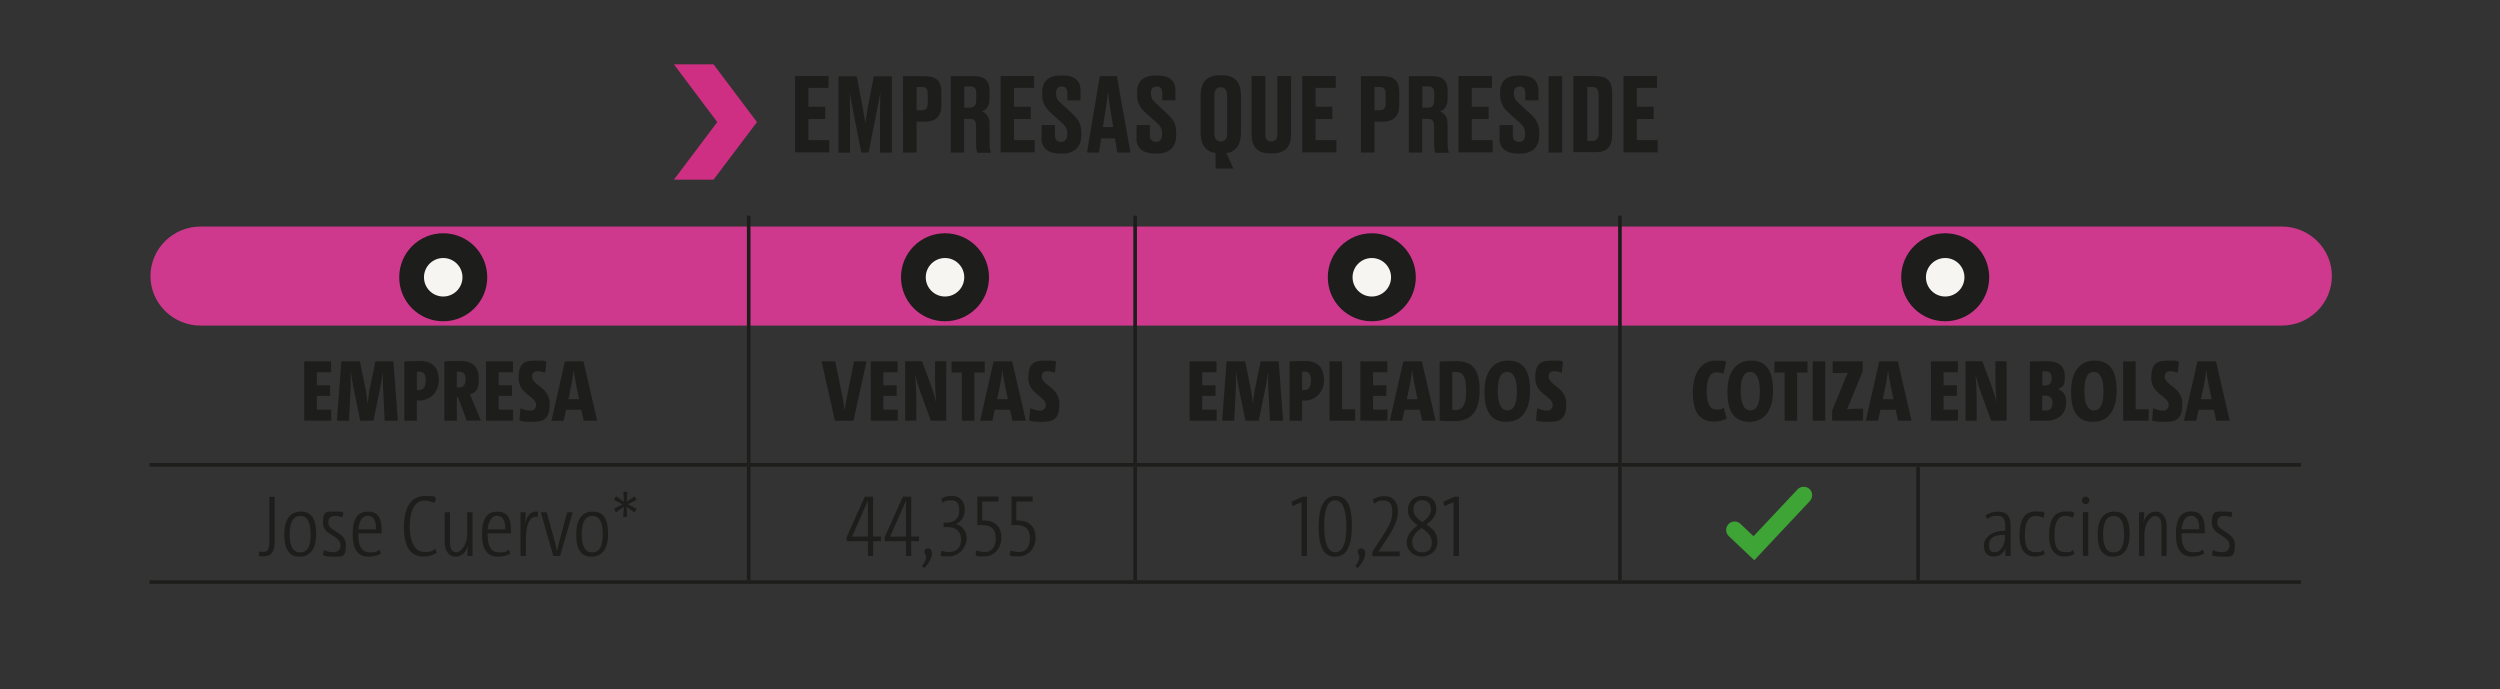
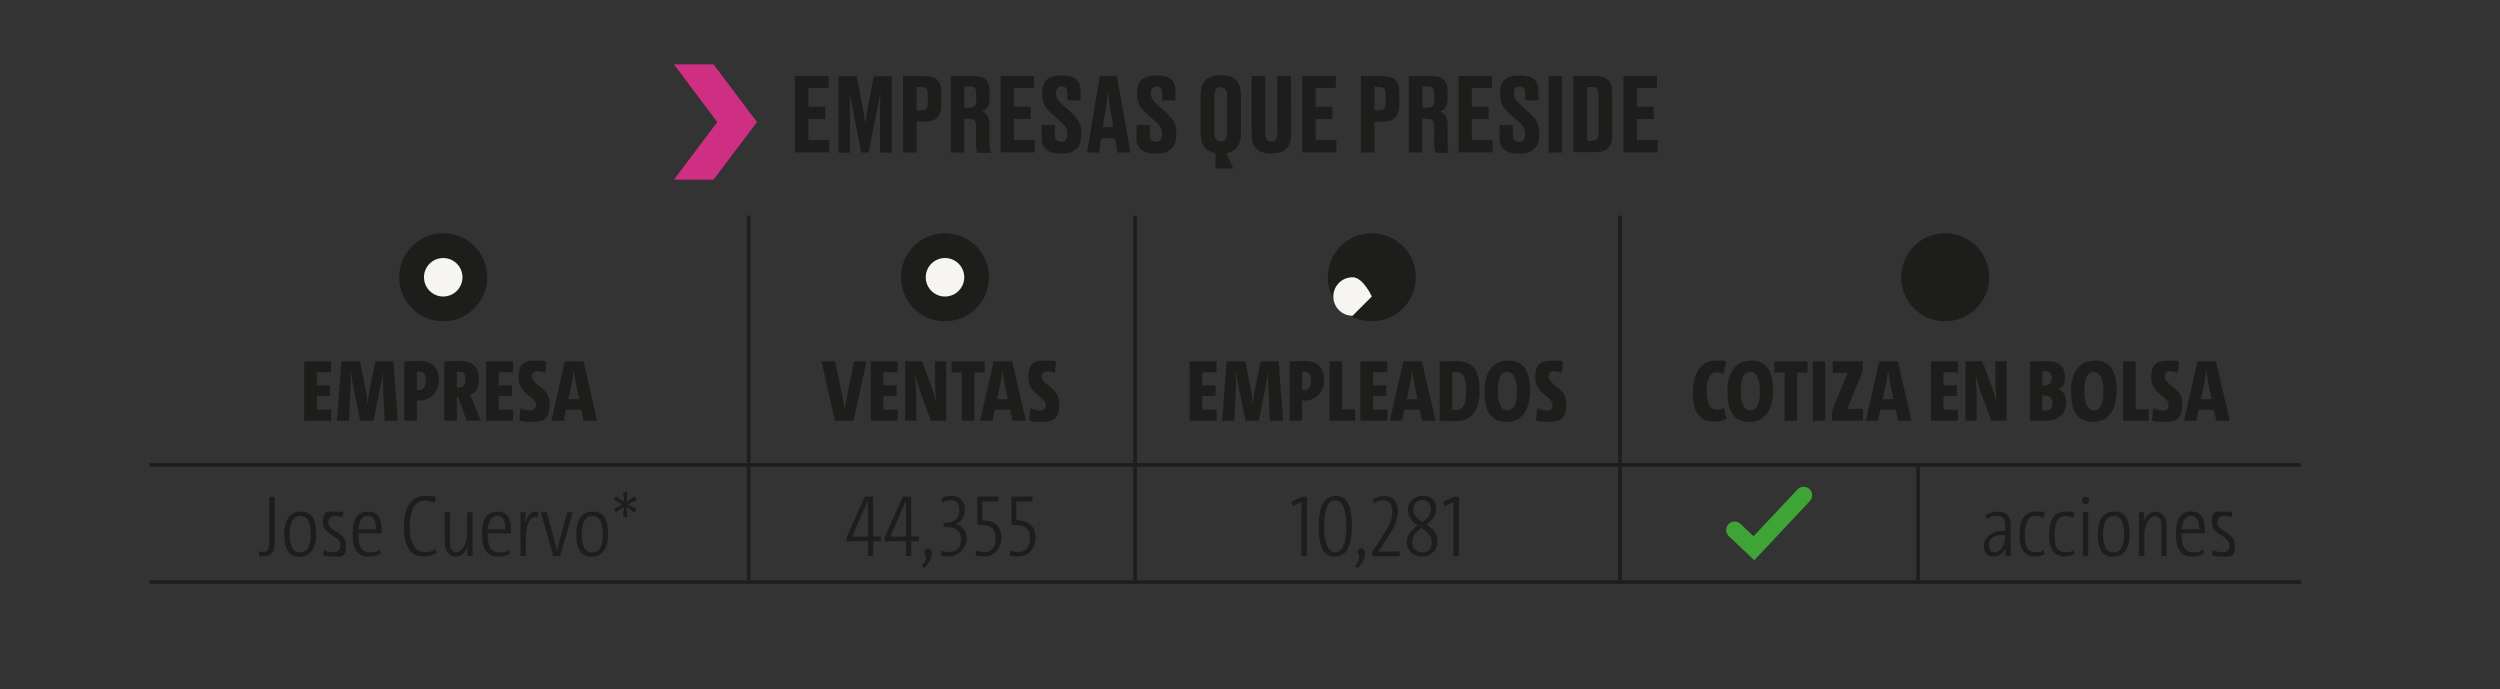
<svg xmlns="http://www.w3.org/2000/svg" xmlns:xlink="http://www.w3.org/1999/xlink" viewBox="0 0 1857.4 511.9">
  <rect x="0" y="0" width="1857.4" height="511.9" fill="#333333" stroke="none" />
  <defs>
    <clipPath id="clippath">
      <path d="M11 89.8h1822.3v163.3H11z" class="cls-1" />
    </clipPath>
    <clipPath id="clippath-1">
      <path d="M-82.3-1080.1h2045.1v2731.8H-82.3z" class="cls-1" />
    </clipPath>
    <clipPath id="clippath-2">
      <path d="M24 91h1770.8v158.6H24z" class="cls-1" />
    </clipPath>
    <linearGradient id="Degradado_sin_nombre_2" x1="310.8" x2="322" y1="740.6" y2="740.6" data-name="Degradado sin nombre 2" gradientTransform="matrix(137.2 0 0 -137.2 -42222.3 102406.6)" gradientUnits="userSpaceOnUse">
      <stop offset="0" stop-color="#fff" />
      <stop offset="1" />
    </linearGradient>
    <linearGradient xlink:href="#Degradado_sin_nombre_2" id="Degradado_sin_nombre_2-2" x1="294.9" x2="305.8" y1="751.6" y2="751.6" data-name="Degradado sin nombre 2" gradientTransform="matrix(137.2 0 0 -137.2 -40039.8 103436.9)" />
    <filter id="luminosity-noclip" width="2137.4" height="3273.1" x="-68.6" y="-875.7" color-interpolation-filters="sRGB" filterUnits="userSpaceOnUse">
      <feFlood flood-color="#fff" result="bg" />
      <feBlend in="SourceGraphic" in2="bg" />
    </filter>
    <filter id="luminosity-noclip-2" width="2045.1" height="2731.8" x="-82.3" y="-1080.1" color-interpolation-filters="sRGB" filterUnits="userSpaceOnUse">
      <feFlood flood-color="#fff" result="bg" />
      <feBlend in="SourceGraphic" in2="bg" />
    </filter>
    <mask id="mask" width="2137.4" height="3273.1" x="-68.6" y="-875.7" maskUnits="userSpaceOnUse">
      <g style="filter:url(#luminosity-noclip)">
        <path d="M-68.6-875.7h2137.4v3273.1H-68.6z" style="fill:url(#Degradado_sin_nombre_2)" />
      </g>
    </mask>
    <mask id="mask-1" width="2045.1" height="2731.8" x="-82.3" y="-1080.1" maskUnits="userSpaceOnUse">
      <g style="filter:url(#luminosity-noclip-2)">
        <path d="M-82.3-1080.1h2045.1v2731.8H-82.3z" style="fill:url(#Degradado_sin_nombre_2-2)" />
      </g>
    </mask>
    <style>.cls-1{fill:none}.cls-3{fill:#cf2f83}.cls-6{fill:#f7f5f2}.cls-7{fill:#1d1d1b}</style>
  </defs>
  <g id="Capa_3" style="mask:url(#mask)">
    <g style="clip-path:url(#clippath)">
-       <path d="M1695.2 241.9H149.1c-20.6 0-37.3-16.5-37.3-36.8s16.7-36.8 37.3-36.8h1546.1c20.6 0 37.3 16.5 37.3 36.8s-16.7 36.8-37.3 36.8" style="fill:#cf398d" />
-     </g>
+       </g>
  </g>
  <g id="Capa_1">
    <g style="clip-path:url(#clippath-1)">
      <path d="M329.3 238.7c18 0 32.7-14.6 32.7-32.7s-14.6-32.7-32.7-32.7-32.7 14.6-32.7 32.7 14.6 32.7 32.7 32.7" class="cls-7" />
      <path d="M329.3 220.3c7.9 0 14.3-6.4 14.3-14.3s-6.4-14.3-14.3-14.3S315 198.1 315 206s6.4 14.3 14.3 14.3" class="cls-6" />
      <path d="M702.1 238.7c18 0 32.7-14.6 32.7-32.7s-14.6-32.7-32.7-32.7-32.7 14.6-32.7 32.7 14.6 32.7 32.7 32.7" class="cls-7" />
      <path d="M702.1 220.3c7.9 0 14.3-6.4 14.3-14.3s-6.4-14.3-14.3-14.3-14.3 6.4-14.3 14.3 6.4 14.3 14.3 14.3" class="cls-6" />
      <path d="M1019.2 238.7c18 0 32.7-14.6 32.7-32.7s-14.6-32.7-32.7-32.7-32.7 14.6-32.7 32.7 14.6 32.7 32.7 32.7" class="cls-7" />
-       <path d="M1019.2 220.3c7.9 0 14.3-6.4 14.3-14.3s-6.4-14.3-14.3-14.3-14.3 6.4-14.3 14.3 6.4 14.3 14.3 14.3" class="cls-6" />
+       <path d="M1019.2 220.3s-6.4-14.3-14.3-14.3-14.3 6.4-14.3 14.3 6.4 14.3 14.3 14.3" class="cls-6" />
      <path d="M1445.2 238.7c18 0 32.7-14.6 32.7-32.7s-14.6-32.7-32.7-32.7-32.7 14.6-32.7 32.7 14.6 32.7 32.7 32.7" class="cls-7" />
-       <path d="M1445.2 220.3c7.9 0 14.3-6.4 14.3-14.3s-6.4-14.3-14.3-14.3-14.3 6.4-14.3 14.3 6.4 14.3 14.3 14.3" class="cls-6" />
    </g>
    <path d="M554.9 346.7h2.7v84.4h-2.7zM842 346.7h2.7v84.4H842zM1202.2 346.7h2.7v84.4h-2.7zM1423.7 346.7h2.7v84.4h-2.7zM554.9 160.2h2.7v183.7h-2.7zM842 160.2h2.7v183.7H842zM1202.2 160.2h2.7v183.7h-2.7zM111.1 344h445.2v2.7H111.1z" class="cls-7" />
    <path d="M556.2 344h287.1v2.7H556.2zM843.4 344h360.1v2.7H843.4zM1203.5 344h221.6v2.7h-221.6zM1425.1 344h284.4v2.7h-284.4zM111.1 431.1h445.2v2.7H111.1z" class="cls-7" />
    <path d="M556.2 431.1h287.1v2.7H556.2zM843.4 431.1h360.1v2.7H843.4zM1203.5 431.1h221.6v2.7h-221.6zM1425.1 431.1h284.4v2.7h-284.4zM615.6 56.5v8.8h-15v14h12.5v9.1h-12.5v15.7h15.5v9.1h-25.4V56.5zM645.2 113.3h-5.3l-5.3-27c-1.6-8.2-2.4-13-3.3-17.8.1 6.3.2 11.6.2 19.7v25.2h-8.6V56.7h13.6l3.9 20.2c1.3 6.6 1.8 10.4 2.5 14.7.7-4.3 1.1-8.1 2.4-14.7l3.9-20.2h13.4v56.7h-8.8V88.2c0-8.1.1-13.3.3-19.7-.8 4.7-1.8 9.7-3.3 17.3l-5.5 27.5ZM681 90.4v22.9h-10.1V56.6h16.2c8.2 0 12.3 3.1 12.3 12.1V78c0 8.6-4.3 12.4-12.3 12.4zm0-8.5h3.6c3.5 0 4.7-1.3 4.7-6v-5.3c0-4.6-1.2-6-4.7-6H681zM716.4 113.3h-10V56.6h17.8c7.3 0 11 3.3 11 10.8v6.2c0 6-3.1 8.4-5.7 9.2 3 1.1 5.7 3.6 5.7 9.4v14.4c0 3 .4 5.2.9 6.5v.4h-9.9c-.5-.9-1-2.6-1-6.5V93.9c0-3.9-1.3-5.6-4.7-5.6h-4.2v25.2Zm0-33.3h4.2c3.4 0 4.7-2 4.7-5.6v-4.9c0-3.9-1.2-5.3-4.7-5.3h-4.2v15.9ZM768.3 56.5v8.8h-15v14h12.5v9.1h-12.5v15.7h15.5v9.1h-25.4V56.5zM773.9 102.5v-9.6h9.9v7.8c0 3.1 1.7 4.7 4.6 4.7s4.5-1.9 4.5-5.5v-.6c0-3.7-1.2-5.6-4.3-8.4l-7.4-6.6c-4.5-4-6.9-7.8-6.9-14v-1.6c0-8.5 4.8-12.6 13.8-12.6h1.6c8.3 0 13.1 3.6 13.1 11v7.5H793v-5.5c0-3.4-1.4-4.8-4.1-4.8s-4.3 1.4-4.3 4.6v.5c0 3.3 1.1 5 4.2 7.8l7.3 6.7c5.1 4.7 7.3 8.1 7.3 14.8v1.6c0 7.8-4 13.8-14.2 13.8h-1.7c-8.8 0-13.7-4.2-13.7-11.4ZM828.5 102.8h-10.4l-1.6 10.5h-8.9l9.5-56.7h12.7l10.1 56.7h-9.8l-1.7-10.5Zm-9-8.4h7.6L825 81.7c-1-6.3-1.5-10.4-1.8-13.6-.3 3.2-.9 7.5-1.8 13.6l-2 12.7ZM844.4 102.5v-9.6h9.9v7.8c0 3.1 1.7 4.7 4.6 4.7s4.5-1.9 4.5-5.5v-.6c0-3.7-1.2-5.6-4.3-8.4l-7.4-6.6c-4.5-4-6.9-7.8-6.9-14v-1.6c0-8.5 4.8-12.6 13.8-12.6h1.6c8.3 0 13.1 3.6 13.1 11v7.5h-9.8v-5.5c0-3.4-1.4-4.8-4.1-4.8s-4.3 1.4-4.3 4.6v.5c0 3.3 1.1 5 4.2 7.8l7.3 6.7c5.1 4.7 7.3 8.1 7.3 14.8v1.6c0 7.8-4 13.8-14.2 13.8H858c-8.8 0-13.7-4.2-13.7-11.4ZM903.1 113.7c-7.6-1.1-11.1-6.3-11.1-15.2V71.1c0-9.7 4.4-15.2 14.2-15.2h1.5c10.1 0 14.3 5.6 14.3 15.2v27.5c0 8.7-3.5 14-10.8 15.2l5.1 11.4h-13.2v-11.4Zm8.6-42.4c0-4.7-1.9-6.5-4.8-6.5s-4.7 1.8-4.7 6.5v27.4c0 4.3 1.6 6.4 4.8 6.4s4.7-2.1 4.7-6.4zM943.7 114c-10.1 0-13.8-5.7-13.8-14V56.5h10.2v43.3c0 3.3 1.3 5.3 4.4 5.3s4.5-1.9 4.5-5.3V56.5h10.2V100c0 8.1-3.7 14-13.9 14h-1.7ZM992.4 56.5v8.8h-15v14h12.5v9.1h-12.5v15.7h15.5v9.1h-25.4V56.5zM1021.2 90.4v22.9h-10.1V56.6h16.2c8.2 0 12.3 3.1 12.3 12.1V78c0 8.6-4.3 12.4-12.3 12.4zm0-8.5h3.6c3.5 0 4.7-1.3 4.7-6v-5.3c0-4.6-1.2-6-4.7-6h-3.6zM1056.7 113.3h-10V56.6h17.8c7.3 0 11 3.3 11 10.8v6.2c0 6-3.1 8.4-5.7 9.2 3 1.1 5.7 3.6 5.7 9.4v14.4c0 3 .4 5.2.9 6.5v.4h-9.9c-.5-.9-1-2.6-1-6.5V93.9c0-3.9-1.3-5.6-4.7-5.6h-4.2v25.2Zm0-33.3h4.2c3.4 0 4.7-2 4.7-5.6v-4.9c0-3.9-1.2-5.3-4.7-5.3h-4.2v15.9ZM1108.5 56.5v8.8h-15v14h12.5v9.1h-12.5v15.7h15.5v9.1h-25.4V56.5zM1114.1 102.5v-9.6h9.9v7.8c0 3.1 1.7 4.7 4.6 4.7s4.5-1.9 4.5-5.5v-.6c0-3.7-1.2-5.6-4.3-8.4l-7.4-6.6c-4.5-4-6.9-7.8-6.9-14v-1.6c0-8.5 4.8-12.6 13.8-12.6h1.6c8.3 0 13.1 3.6 13.1 11v7.5h-9.8v-5.5c0-3.4-1.4-4.8-4.1-4.8s-4.3 1.4-4.3 4.6v.5c0 3.3 1.1 5 4.2 7.8l7.3 6.7c5.1 4.7 7.3 8.1 7.3 14.8v1.6c0 7.8-4 13.8-14.2 13.8h-1.7c-8.8 0-13.7-4.2-13.7-11.4ZM1160.6 113.3h-10.1V56.6h10.1zM1169 56.5h16c9.2 0 12.8 3.7 12.8 13v30.3c0 9.2-3.7 13.3-12.8 13.3h-16V56.4Zm10.2 48.2h3.6c3.7 0 4.9-2 4.9-6V70.6c0-4.1-1.2-6-4.7-6h-3.7v40ZM1231.1 56.5v8.8h-15v14h12.5v9.1h-12.5v15.7h15.5v9.1h-25.4V56.5zM226 312.6v-44.1h20v8.1h-10.6v9.7h9.9v7.8h-9.9v10.2h10.7v8.2h-20ZM285.8 312.6l-1.2-24.6c-.3-3.9-.1-7.7-.1-11.5h-.1c-.6 3.8-1.1 7.4-1.7 10.5l-5.2 25.5h-9.9l-5.2-25.5c-.6-2.9-1.1-6.5-1.7-10.5h-.2c.1 4.2.1 7.8 0 11.5l-1.2 24.6h-9l3.3-44.1h13.8l4.4 21.5c.6 3.4 1 6.8 1.3 10.3.4-3.5.8-6.8 1.4-10.3l4.4-21.5h13.4l3.3 44.1H286ZM300.4 312.6v-44.1c2.9 0 7.2-.3 11.6-.3 9.5 0 14 5.2 14 14.1s-6.1 15.3-14.7 15.3h-1.6v15zm9.3-22.9c.5 0 1.1.1 1.8.1 3.1 0 4.8-2.4 4.8-7.1s-1.4-6.6-4.7-6.6h-1.9v13.5ZM346.8 312.6l-6.5-17.5h-.9v17.5h-9.3v-44.1c3.3-.2 7.4-.3 11.5-.3 9.1 0 14.1 3.8 14.1 13.2s-2.7 10.1-6.6 11.7c.8 1.6 1.6 3.4 2.2 5l6 14.4h-10.4Zm-7.4-24.8c.3 0 1.2.1 1.7.1 3.1 0 4.8-2 4.8-6s-1.3-5.7-4.6-5.7h-1.9zM361.1 312.6v-44.1h20v8.1h-10.6v9.7h9.9v7.8h-9.9v10.2h10.7v8.2h-20ZM405.1 276.9c-2-.7-3.9-1.1-5.7-1.1-2.8 0-4.1 1.5-4.1 4 0 6.6 13.1 7.8 13.1 20.2s-5.4 13.4-13.6 13.4-6.3-.5-8.9-1.1l.8-9c2.3 1 5.2 1.8 7.4 1.8s4.2-1.5 4.2-4.1c0-6.8-13-8-13-20.2s5.5-12.9 13.5-12.9 4.8.3 7.1.8zM432 304.4h-11.4l-1.8 8.2h-9.1l10-44.1h13.8l10.2 44.1h-10l-1.8-8.2Zm-9.8-7.8h8.1l-2.5-11.9c-.7-3.6-1.2-6.8-1.5-9.5h-.1c-.3 2.7-.7 5.9-1.4 9.5l-2.5 11.9ZM634.1 312.6h-13.8l-9.9-44.1h10.1l5.4 26.2c.7 3.8 1.3 7.4 1.7 10.3.3-2.9 1-6.5 1.7-10.4l5.2-26.1h9.3zM646.9 312.6v-44.1h20v8.1h-10.6v9.7h9.9v7.8h-9.9v10.2H667v8.2h-20ZM691.6 312.6l-8-21.9c-1.6-4.4-2.7-8.2-3.5-11.8h-.2c.5 4.2.9 11.9.9 19.9v13.7h-8.3v-44.1H685l6.9 18.5c1.6 4.4 2.8 8.2 3.5 11.8h.1c-.4-4.2-.8-12-.8-19.9v-10.4h8.3v44.1h-11.4ZM723.9 276.8v35.8h-9.3v-35.8H707v-8.2h24.6v8.2H724ZM750.5 304.4h-11.4l-1.8 8.2h-9.1l10-44.1H752l10.2 44.1h-10l-1.8-8.2Zm-9.8-7.8h8.1l-2.5-11.9c-.7-3.6-1.2-6.8-1.5-9.5h-.1c-.3 2.7-.7 5.9-1.4 9.5l-2.5 11.9ZM783.8 276.9c-2-.7-3.9-1.1-5.7-1.1-2.8 0-4.1 1.5-4.1 4 0 6.6 13.1 7.8 13.1 20.2s-5.4 13.4-13.6 13.4-6.3-.5-8.9-1.1l.8-9c2.3 1 5.2 1.8 7.4 1.8s4.2-1.5 4.2-4.1c0-6.8-13-8-13-20.2s5.5-12.9 13.5-12.9 4.8.3 7.1.8zM883.8 312.6v-44.1h20v8.1h-10.6v9.7h9.9v7.8h-9.9v10.2h10.7v8.2h-20ZM943.5 312.6l-1.2-24.6c-.3-3.9-.1-7.7-.1-11.5h-.1c-.6 3.8-1.1 7.4-1.7 10.5l-5.2 25.5h-9.9l-5.2-25.5c-.6-2.9-1.1-6.5-1.7-10.5h-.2c.1 4.2.1 7.8 0 11.5l-1.2 24.6h-9l3.3-44.1h13.8l4.4 21.5c.6 3.4 1 6.8 1.3 10.3.4-3.5.8-6.8 1.4-10.3l4.4-21.5H950l3.3 44.1h-9.6ZM958.1 312.6v-44.1c2.9 0 7.2-.3 11.6-.3 9.5 0 14 5.2 14 14.1s-6.1 15.3-14.7 15.3h-1.6v15zm9.3-22.9c.5 0 1.1.1 1.8.1 3.1 0 4.8-2.4 4.8-7.1s-1.4-6.6-4.7-6.6h-1.9v13.5ZM987.8 312.6v-44.1h9.3v35.6h9.7v8.5h-19.1ZM1010.7 312.6v-44.1h20v8.1h-10.6v9.7h9.9v7.8h-9.9v10.2h10.7v8.2h-20ZM1054.9 304.4h-11.4l-1.8 8.2h-9.1l10-44.1h13.8l10.2 44.1h-10l-1.8-8.2Zm-9.8-7.8h8.1l-2.5-11.9c-.7-3.6-1.2-6.8-1.5-9.5h-.1c-.3 2.7-.7 5.9-1.4 9.5l-2.5 11.9ZM1069.6 268.6c2.7-.1 7.5-.3 11.6-.3 11.6 0 18.1 4.6 18.1 21.6s-7.3 23-18.7 23-7.6-.2-11-.4zm9.4 35.8c.7.1 1.6.3 2.7.3 4.7 0 7.6-3.6 7.6-14.2s-2.2-14.1-7.6-14.1-2 0-2.7.2v27.9ZM1119.2 313.4c-12.2 0-16.3-8.9-16.3-22.3s5.4-23.2 17.6-23.2 16.3 8.9 16.3 22.3-5.4 23.2-17.6 23.2m.7-37.1c-4.8 0-7.1 4.6-7.1 14s2.4 14.6 7.1 14.6 7.1-4.5 7.1-14-2.5-14.6-7.1-14.6M1160.4 276.9c-2-.7-3.9-1.1-5.7-1.1-2.8 0-4.1 1.5-4.1 4 0 6.6 13.1 7.8 13.1 20.2s-5.4 13.4-13.6 13.4-6.3-.5-8.9-1.1l.8-9c2.3 1 5.2 1.8 7.4 1.8s4.2-1.5 4.2-4.1c0-6.8-13-8-13-20.2s5.5-12.9 13.5-12.9 4.8.3 7.1.8zM1282.8 311.1c-2.5 1.2-5.5 2.1-9.1 2.1-12.1 0-16-8.5-16-21.7s5.6-23.6 16.8-23.6 5.8.6 7.9 1.5l-2 8.4c-1.5-.7-3.2-1.2-5-1.2-5.1 0-7.4 5-7.4 13.9s2.3 13.8 7.1 13.8 4-.6 5.6-1.5l2.1 8.2ZM1299.7 313.4c-12.2 0-16.3-8.9-16.3-22.3s5.4-23.2 17.6-23.2 16.3 8.9 16.3 22.3-5.4 23.2-17.6 23.2m.7-37.1c-4.8 0-7.1 4.6-7.1 14s2.4 14.6 7.1 14.6 7.1-4.5 7.1-14-2.5-14.6-7.1-14.6M1335.2 276.8v35.8h-9.3v-35.8h-7.6v-8.2h24.6v8.2h-7.6ZM1346.8 312.6v-44.1h9.3v44.1zM1361.2 312.6V305l9.9-24 1.7-4.1c-1.7.1-3.9.3-6 .3h-5.2v-8.7h22.3v7.4l-10.2 24.8-1.4 3.3c1.5-.2 3.9-.3 6.5-.3h5.4v8.8h-23ZM1408.5 304.4h-11.4l-1.8 8.2h-9.1l10-44.1h13.8l10.2 44.1h-10l-1.8-8.2Zm-9.8-7.8h8.1l-2.5-11.9c-.7-3.6-1.2-6.8-1.5-9.5h-.1c-.3 2.7-.7 5.9-1.4 9.5l-2.5 11.9ZM1434.6 312.6v-44.1h20v8.1H1444v9.7h9.9v7.8h-9.9v10.2h10.7v8.2h-20ZM1479.4 312.6l-8-21.9c-1.6-4.4-2.7-8.2-3.5-11.8h-.2c.5 4.2.9 11.9.9 19.9v13.7h-8.3v-44.1h12.5l6.9 18.5c1.6 4.4 2.8 8.2 3.5 11.8h.1c-.4-4.2-.8-12-.8-19.9v-10.4h8.3v44.1h-11.4ZM1508.1 268.6c3.5-.1 8.4-.3 12.5-.3 9.6 0 13.5 4.2 13.5 11.5s-1.4 7.4-5.1 9.3c4.4 1.6 6.1 5.1 6.1 9.7 0 7.8-4.7 13.8-15.4 13.8s-5.8-.1-11.6-.1v-44.1Zm9.3 17.8h2.3c3.1 0 4.6-1.9 4.6-5.4s-1.4-5.1-4.4-5.1h-2.5v10.4Zm0 18.5c.9 0 1.8.1 2.7.1 3.1 0 4.8-2.1 4.8-5.6s-1.6-5.5-5.3-5.5h-2.3v10.9ZM1555 313.4c-12.2 0-16.3-8.9-16.3-22.3s5.4-23.2 17.6-23.2 16.3 8.9 16.3 22.3-5.4 23.2-17.6 23.2m.7-37.1c-4.8 0-7.1 4.6-7.1 14s2.4 14.6 7.1 14.6 7.1-4.5 7.1-14-2.5-14.6-7.1-14.6M1577.4 312.6v-44.1h9.3v35.6h9.7v8.5h-19.1ZM1618.1 276.9c-2-.7-3.9-1.1-5.7-1.1-2.8 0-4.1 1.5-4.1 4 0 6.6 13.1 7.8 13.1 20.2s-5.4 13.4-13.6 13.4-6.3-.5-8.9-1.1l.8-9c2.3 1 5.2 1.8 7.4 1.8s4.2-1.5 4.2-4.1c0-6.8-13-8-13-20.2s5.5-12.9 13.5-12.9 4.8.3 7.1.8zM1644.9 304.4h-11.4l-1.8 8.2h-9.1l10-44.1h13.8l10.2 44.1h-10l-1.8-8.2Zm-9.8-7.8h8.1l-2.5-11.9c-.7-3.6-1.2-6.8-1.5-9.5h-.1c-.3 2.7-.7 5.9-1.4 9.5l-2.5 11.9ZM204.1 401.6c0 8-2 11.7-8.4 11.7s-2.1 0-3.2-.2v-3.4c1 .2 2.4.3 3.3.3 3 0 4.3-1.5 4.3-7.9v-33h4v32.6ZM222.6 413.6c-7.4 0-11.4-5-11.4-16.5s4.6-17 12.3-17 11.4 5 11.4 16.5-4.6 17-12.3 17m.4-30.3c-4.7 0-7.8 4.2-7.8 13.4s2.5 13.7 7.8 13.7 7.8-4.2 7.8-13.4-2.5-13.7-7.8-13.7M254.5 384.3c-1.5-.5-3.7-1-5.4-1-3.5 0-5.2 1.8-5.2 4.8 0 7.1 13.1 6.7 13.1 16.9s-3.7 8.5-9.9 8.5-4.9-.5-7.2-1.1l.8-3.7c2.4 1.1 5 1.6 6.9 1.6 3.5 0 5.4-2 5.4-5 0-7.8-13.1-7.4-13.1-16.9s3.5-8.3 9.6-8.3 3.9.3 5.7.8l-.8 3.5ZM282.9 411.4c-2.6 1.4-5.6 2.2-9 2.2-7.8 0-11.9-5-11.9-16.7s3.8-16.8 11.6-16.8 9.9 6.1 9.9 13.3v2.9h-17.3v.6c0 9.7 2.9 13.5 8.5 13.5s5.2-.7 7.2-2l1.2 3Zm-16.7-18.2h13.2c0-6.3-1.9-10-6.2-10s-6.5 4.7-7 10M324.4 410.8c-2.5 1.5-5.9 2.7-9.9 2.7-10 0-14.4-8.1-14.4-21.7s4.5-23.3 15.5-23.3 5.9.7 8.4 1.7l-1.1 3.5c-2.2-1-4.9-1.8-7.5-1.8-8 0-11 8.9-11 19.5s3.5 18.7 10.7 18.7 5.9-1.1 8.2-2.4l1.2 3.1ZM347.2 413.1c0-3.2.3-5.5.6-7.6h-.1c-1.4 4.6-4.6 8.1-9.3 8.1s-8-4.3-8-10.3v-22.7h3.9v21.6c0 5.2 1.2 8.1 4.8 8.1s8-5.9 8-13.8v-15.9h4v32.5h-3.8ZM379 411.4c-2.6 1.4-5.6 2.2-9 2.2-7.8 0-11.9-5-11.9-16.7s3.8-16.8 11.6-16.8 9.9 6.1 9.9 13.3v2.9h-17.3v.6c0 9.7 2.9 13.5 8.5 13.5s5.2-.7 7.2-2l1.2 3Zm-16.7-18.2h13.2c0-6.3-1.9-10-6.2-10s-6.5 4.7-7 10M399.5 384.1c-5.6-1.2-8.8 5.2-8.8 16.1v12.9h-4v-32.5h3.9c0 2.3-.3 5.7-.7 8.5h.1c1-4.7 3.9-9.9 9.7-8.9zM416.1 413.1h-5l-9.3-32.5h4.4l5.7 20.8c.6 2.4 1.4 5.6 1.9 8.1.5-2.4 1.3-5.6 2-8.1l5.6-20.8h4.1zM439.5 413.6c-7.4 0-11.4-5-11.4-16.5s4.6-17 12.3-17 11.4 5 11.4 16.5-4.6 17-12.3 17m.5-30.3c-4.7 0-7.8 4.2-7.8 13.4s2.5 13.7 7.8 13.7 7.8-4.2 7.8-13.4-2.5-13.7-7.8-13.7M471.4 380.7l-5.9-4.2.5 7.5h-3l.5-7.5-5.9 4.2-1.4-2.7 6.4-3.3-6.5-3.3 1.6-2.7 5.9 4.1-.5-7.4h3l-.5 7.4 5.9-4.1 1.5 2.7-6.5 3.3 6.5 3.3zM648.7 402.1v11h-3.9v-11h-15.7l-.2-2.8 13.6-30.3h6.2v29.6h5.8v3.5zm-3.9-25.3V372c.1 0-11.8 26.7-11.8 26.7 3.7-.1 9.5-.1 11.8-.1zM677 402.1v11h-3.9v-11h-15.7l-.2-2.8 13.6-30.3h6.2v29.6h5.8v3.5zm-3.9-25.3V372c.1 0-11.8 26.7-11.8 26.7 3.7-.1 9.5-.1 11.8-.1zM684.9 420.6c2.2-2.6 3.1-4.9 3.1-6.6s-1.2-2.5-1.2-4 1-2.6 2.7-2.6 2.9 1.4 2.9 3.9-1.4 6.3-5.6 10.7l-1.9-1.5ZM699.3 409.2c2 .6 3.9.9 5.9.9 5.6 0 8.8-3.5 8.8-9.3s-3.5-9.2-10-9.2-2 0-2.9.2v-3.4h1c7.4 0 10.6-3.3 10.6-9.3s-2.4-7.4-6.4-7.4-3.9.5-6.2 1.8l-.7-3.1c2.1-1.2 4.7-2 7.4-2 7.1 0 10 4.6 10 10.1s-2.4 9-6.6 10.8c4.6 1.2 8 5.1 8 11s-5.4 13.1-13.3 13.1-3.8-.2-6.1-.7l.6-3.6ZM725.3 409c1.8.6 4.1 1.1 6.4 1.1 5.2 0 8.1-3.8 8.1-10.2s-3-9.8-10-9.8-3.7.1-3.7.1v-21.3h15.7v3.7h-12.1v14.1h1c8.9 0 13.3 5 13.3 12.7s-5.2 14-12.5 14-4.7-.3-6.7-.9zM750.7 409c1.8.6 4.1 1.1 6.4 1.1 5.2 0 8.1-3.8 8.1-10.2s-3-9.8-10-9.8-3.7.1-3.7.1v-21.3h15.7v3.7h-12.1v14.1h1c8.9 0 13.3 5 13.3 12.7s-5.2 14-12.5 14-4.7-.3-6.7-.9zM967 413.1V373l-6.7 3-.9-3.2 8.4-3.8h3.2v44.1zM991.8 413.6c-6.9 0-12.1-4.8-12.1-22.2s5.4-22.9 12.6-22.9 12.1 4.8 12.1 22.2-5.4 22.9-12.6 22.9m.2-41.9c-5.4 0-8.2 6.2-8.2 19.1s2.9 19.5 8.2 19.5 8.3-6.2 8.3-19.1-2.9-19.5-8.3-19.5M1006.8 420.6c2.2-2.6 3.1-4.9 3.1-6.6s-1.2-2.5-1.2-4 1-2.6 2.7-2.6 2.9 1.4 2.9 3.9-1.4 6.3-5.6 10.7l-1.9-1.5ZM1019.6 413.1V410l7.3-11.2c5.6-8.5 7.5-12.8 7.5-18.6s-2-8.4-6.5-8.4-4.5.9-6.9 2.4l-1.1-3.1c2.7-1.6 5.4-2.5 8.6-2.5 6.9 0 10.1 4.9 10.1 11.2s-2.4 11.8-8.8 21.4l-5.7 8.6c2.9 0 9.4-.1 15.8-.1v3.6h-20.2ZM1053.4 390.3c-3.9-2.6-7.4-5.7-7.4-11.5s4.2-10.4 10.8-10.4 10.3 3.7 10.3 9.5-3.5 8.9-7.4 11.8c4.2 2.7 8.3 6 8.3 12.7s-5.3 11.1-11.6 11.1-11.3-4.7-11.3-10.4 4-9.7 8.2-12.8Zm2.9 1.9c-3.8 2.8-7.1 5.8-7.1 10.5s2.9 7.7 7.5 7.7 7.1-2.6 7.1-7.4-3.6-8.1-7.6-10.7Zm.5-4.3c3.5-2.6 6.3-5.3 6.3-9.4s-2.5-6.9-6.5-6.9-6.5 2.7-6.5 6.9 3.1 7.1 6.7 9.4M1079.9 413.1V373l-6.7 3-.9-3.2 8.4-3.8h3.2v44.1z" class="cls-7" />
    <path d="m1303.2 416.1-18.8-17.8c-2.5-2.4-2.6-6.3-.2-8.9 2.4-2.5 6.3-2.6 8.9-.2l9.7 9.2 32.7-34.8c2.4-2.5 6.3-2.6 8.9-.3 2.5 2.4 2.6 6.3.3 8.9l-41.3 44Z" style="fill:#3da435" />
    <path d="M1489.9 413c0-2.2 0-4.9.4-6.3-1.2 3.7-4.4 6.8-9 6.8s-7.4-2.8-7.4-8.2 5.6-11.2 15.9-11V391c0-5.4-1.6-7.8-5.9-7.8s-5.1.9-7.5 2.5l-1.2-2.9c2.8-1.7 5.9-2.7 9.3-2.7 6.6 0 9.3 3.7 9.3 10.1v12.7c0 3.4 0 7.3.1 10.1h-3.8Zm-.3-15.6c-9.5-.2-11.8 3.1-11.8 7.4s1.5 5.5 4.2 5.5c4.6 0 7.6-5.6 7.6-11.2v-1.8ZM1519.4 411.5c-2.2 1.2-4.6 2-7.6 2-5.8 0-11.4-3.4-11.4-15.7s4.1-17.8 12.3-17.8 4.6.5 6.5 1.4l-1.2 3.4c-1.6-.9-3.5-1.5-5.6-1.5-5.4 0-8 5-8 13.6s1.5 13.3 7.8 13.3 4-.6 5.9-1.7l1.1 3ZM1541.4 411.5c-2.2 1.2-4.6 2-7.6 2-5.8 0-11.4-3.4-11.4-15.7s4.1-17.8 12.3-17.8 4.6.5 6.5 1.4l-1.2 3.4c-1.6-.9-3.5-1.5-5.6-1.5-5.4 0-8 5-8 13.6s1.5 13.3 7.8 13.3 4-.6 5.9-1.7l1.1 3ZM1552.3 371.7c0 1.6-1.2 2.8-2.8 2.8s-2.7-1.2-2.7-2.8 1.2-2.7 2.8-2.7 2.7 1.2 2.7 2.7m-4.8 41.3v-32.5h4V413zM1569.9 413.6c-7.4 0-11.4-5-11.4-16.5s4.6-17 12.3-17 11.4 5 11.4 16.5-4.6 17-12.3 17m.4-30.3c-4.7 0-7.8 4.2-7.8 13.4s2.5 13.7 7.8 13.7 7.8-4.2 7.8-13.4-2.5-13.7-7.8-13.7M1605.9 413v-21.5c0-5.2-1.2-8.1-4.8-8.1s-7.9 5.9-7.9 13.8v15.9h-4v-32.5h3.9c0 3.2-.3 5.5-.7 7.6 1.4-4.6 4.7-8.1 9.3-8.1s8 4.3 8 10.3v22.7h-3.9ZM1637.5 411.3c-2.6 1.4-5.6 2.2-9 2.2-7.8 0-11.9-5-11.9-16.7s3.8-16.8 11.6-16.8 9.9 6.1 9.9 13.3v2.9h-17.3v.6c0 9.7 2.9 13.5 8.5 13.5s5.2-.7 7.2-2l1.2 3Zm-16.7-18.1h13.2c0-6.3-1.9-10-6.2-10s-6.5 4.7-7 10M1657.9 384.3c-1.5-.5-3.7-1-5.4-1-3.5 0-5.2 1.8-5.2 4.8 0 7.1 13.1 6.7 13.1 16.9s-3.7 8.5-9.9 8.5-4.9-.5-7.2-1.1l.8-3.7c2.4 1.1 5 1.6 6.9 1.6 3.5 0 5.4-2 5.4-5 0-7.8-13.1-7.4-13.1-16.9s3.5-8.3 9.6-8.3 3.9.3 5.7.8l-.8 3.5Z" class="cls-7" />
    <path d="m500.7 47.8 32.2 42.9h29.5l-32.3-42.9zM500.7 133.5l32.2-42.8h29.5l-32.3 42.8z" class="cls-3" />
  </g>
</svg>